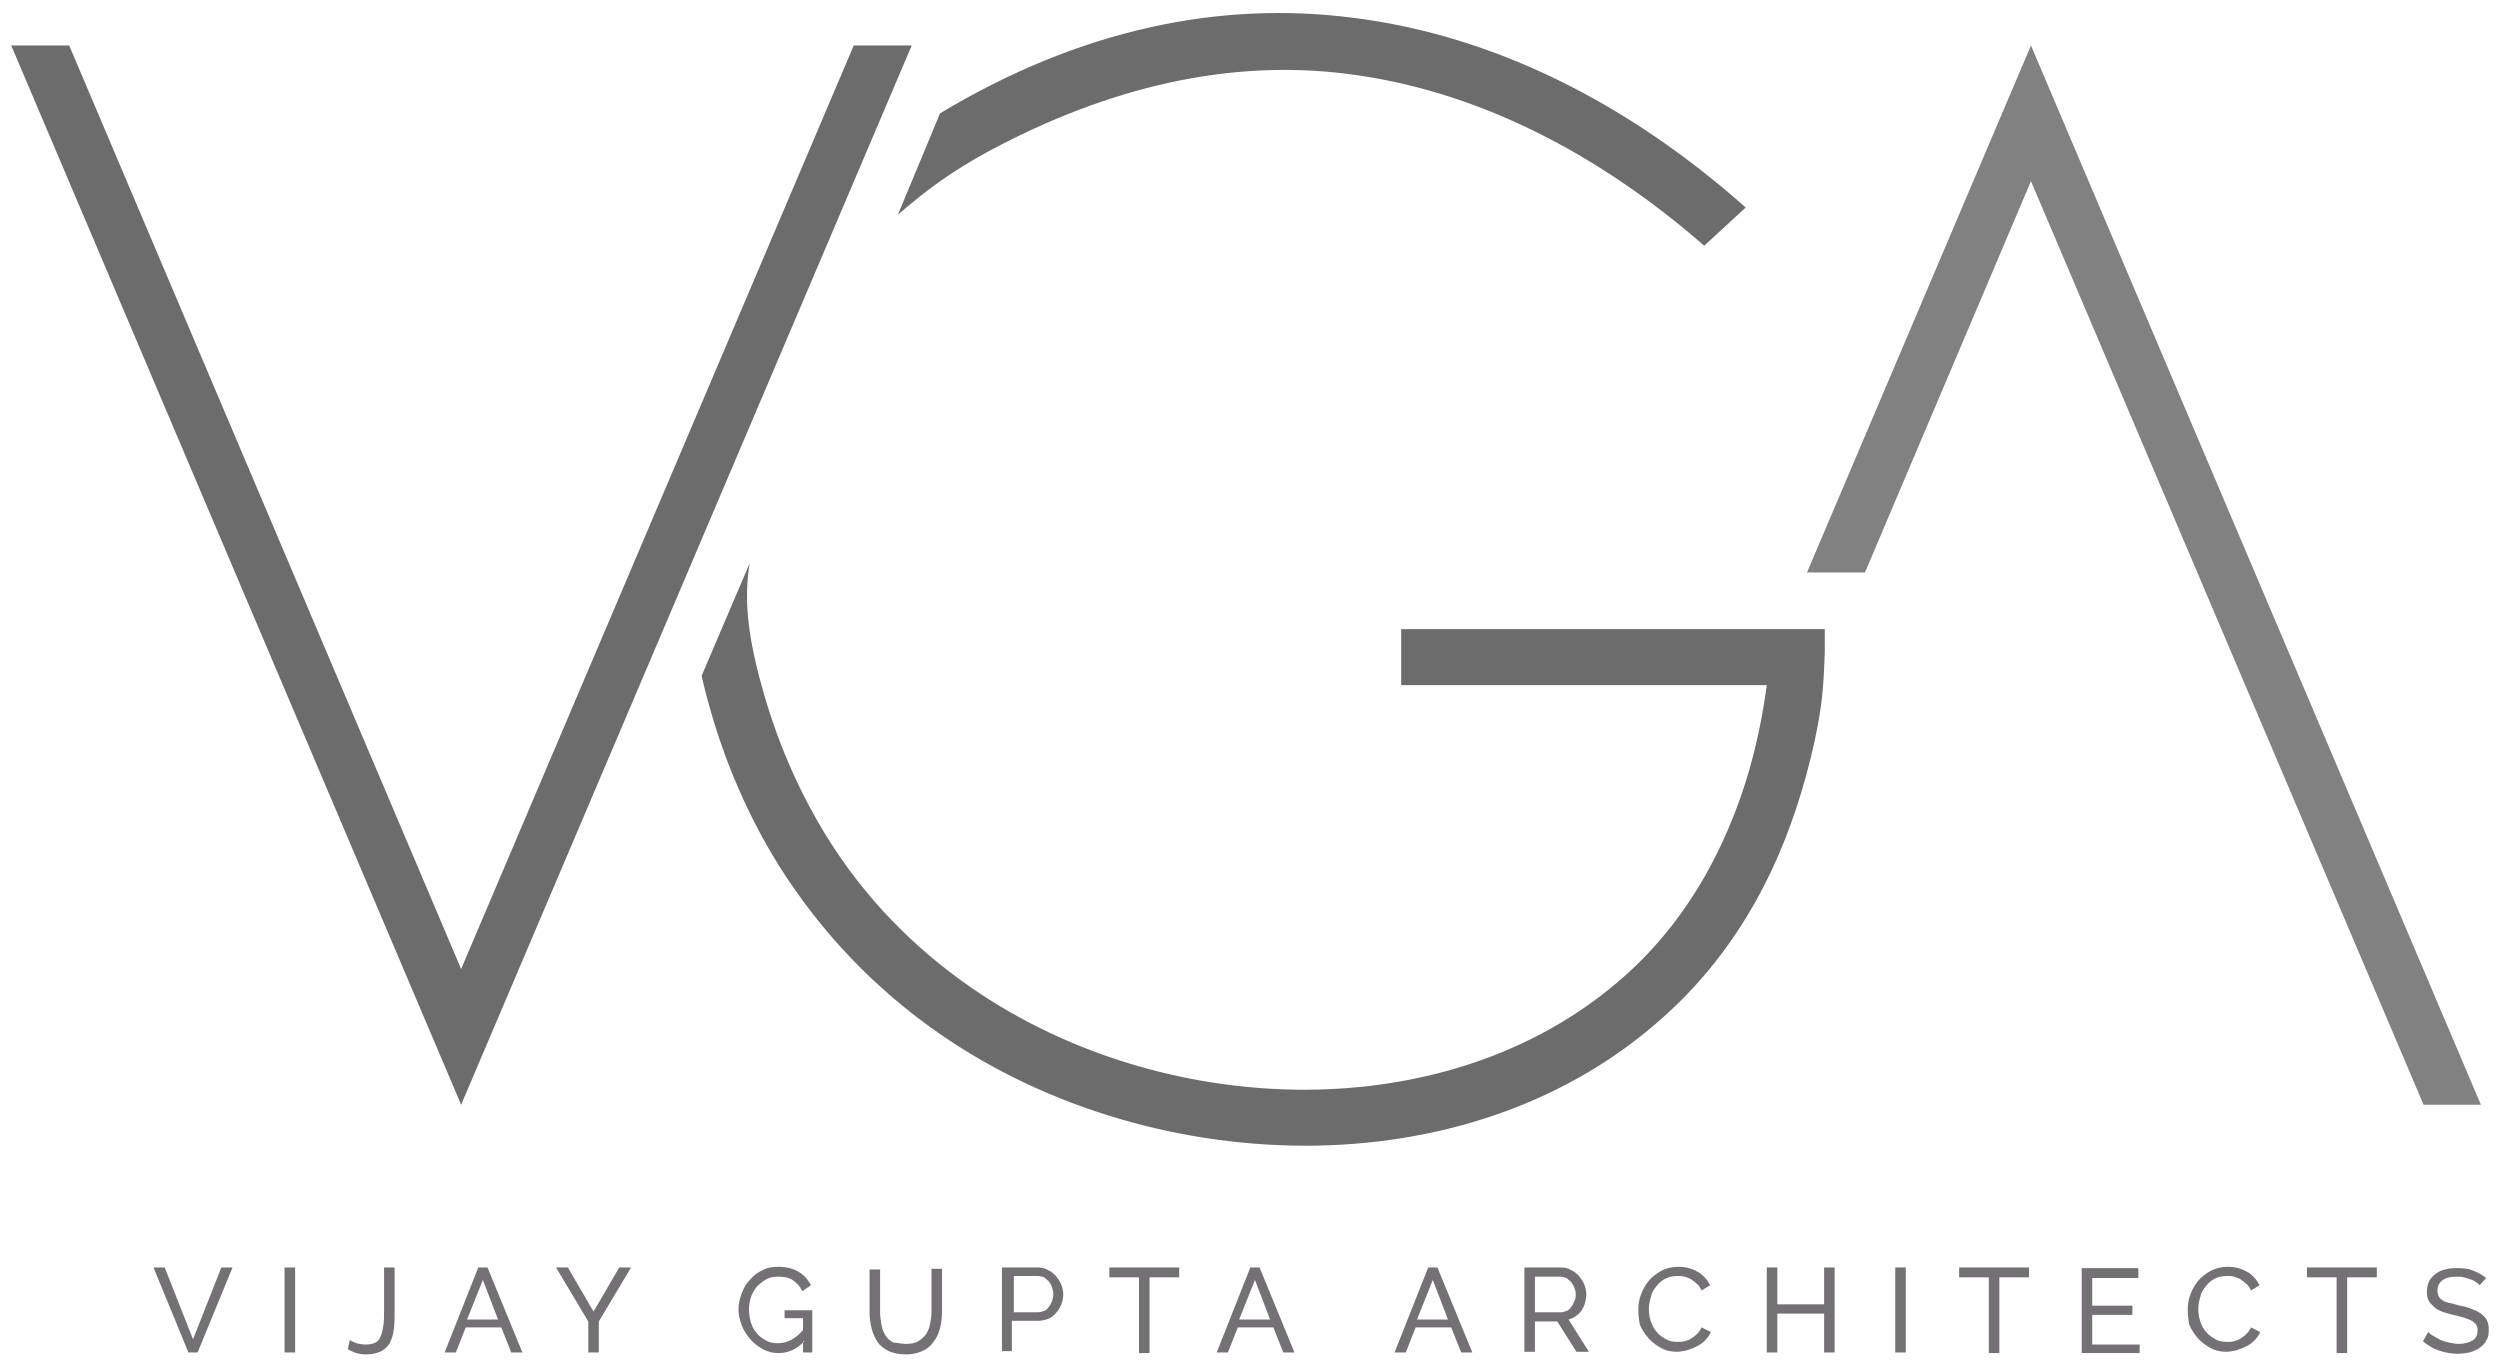
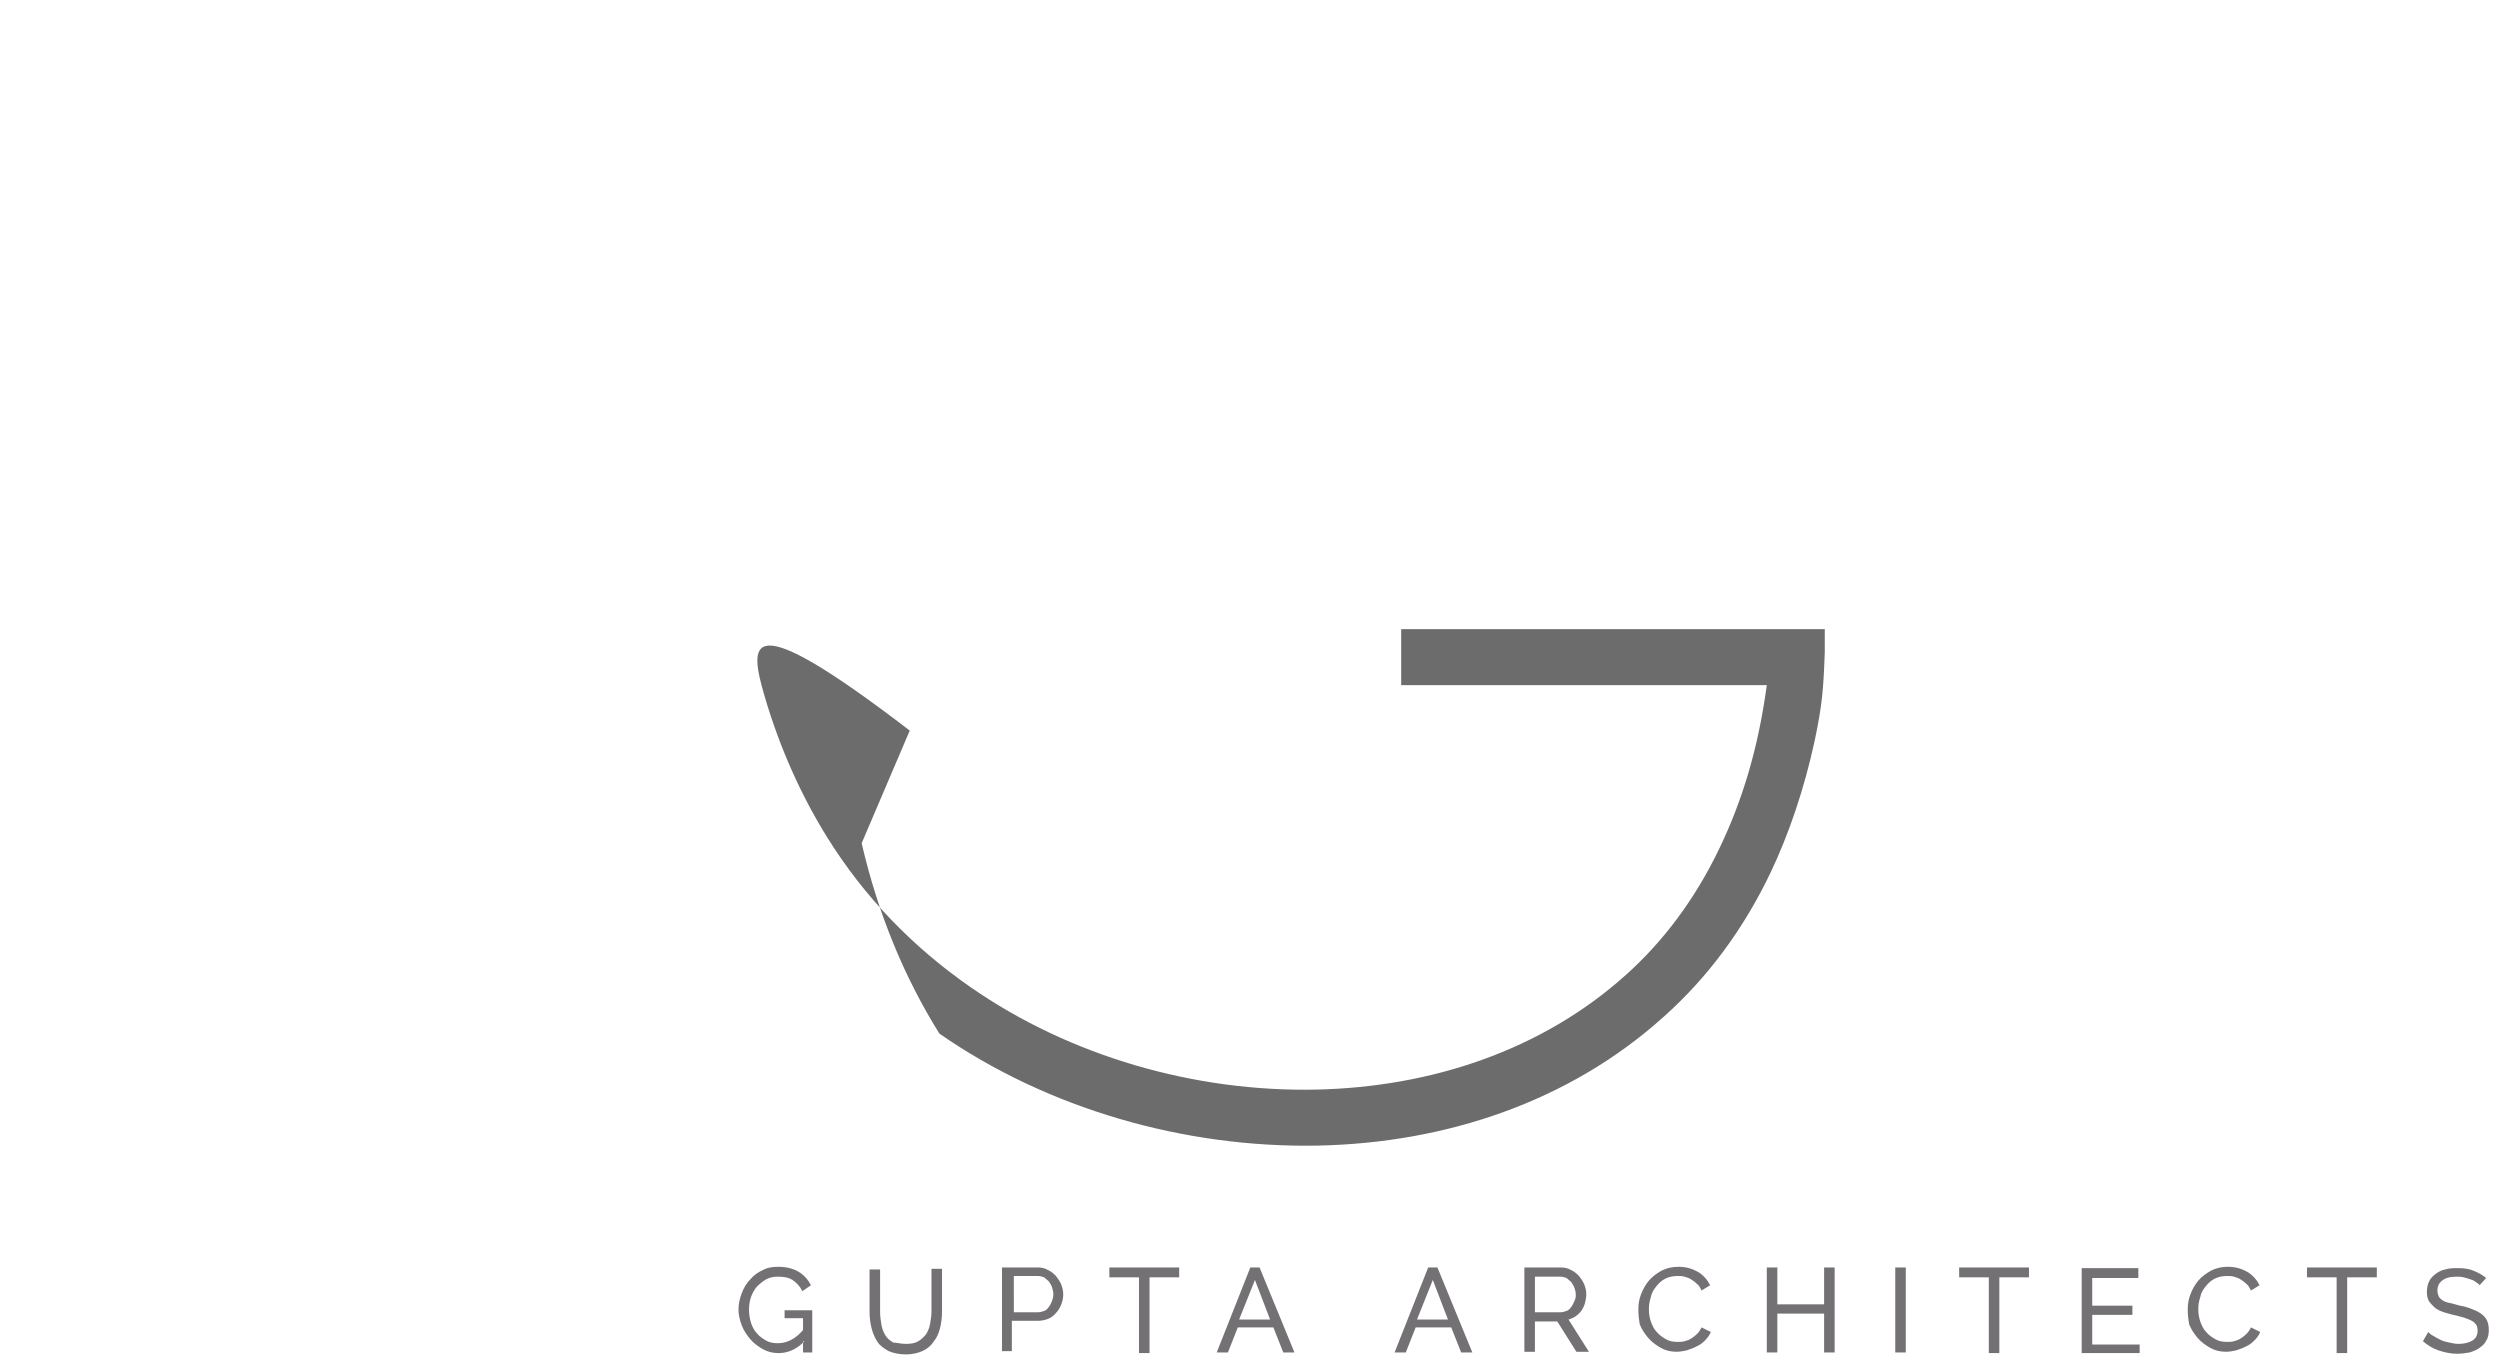
<svg xmlns="http://www.w3.org/2000/svg" version="1.1" id="Layer_1" x="0px" y="0px" viewBox="0 0 379.5 207.5" style="enable-background:new 0 0 379.5 207.5;" xml:space="preserve">
  <style type="text/css">
	.st0{fill-rule:evenodd;clip-rule:evenodd;fill:#6C6C6D;}
	.st1{fill-rule:evenodd;clip-rule:evenodd;fill:#818181;}
	.st2{fill-rule:evenodd;clip-rule:evenodd;fill:#737174;}
</style>
  <g>
    <g>
-       <polygon class="st0" points="129.6,6.9 70,147.1 10.5,6.9 1.7,6.9 70,167.7 138.4,6.9   " />
-       <polygon class="st1" points="283.1,86.9 308.3,27.5 367.9,167.7 376.6,167.7 308.3,6.9 274.3,86.9   " />
-       <path class="st0" d="M116.1,105.8c2.3,7.8,5.5,14.9,9.4,21.2c5.7,9.2,13.1,16.8,21.9,22.9c15,10.4,33.9,15.9,52.5,15.5    c17.3-0.4,34.1-5.9,46.9-17.4c5.7-5.1,10.5-11.5,14.2-19.2c3.5-7.3,5.9-15.2,7.2-24.8h-55.5v-8.5H277V99c-0.2,5.7-0.4,8-1.5,13.3    c-1.6,7.4-3.9,14.2-6.7,20.1c-4.2,8.8-9.7,16.1-16.2,21.9c-14.4,13-33.2,19.2-52.5,19.6c-20.3,0.4-41.1-5.6-57.5-17    c-9.8-6.8-17.9-15.3-24.3-25.4c-5.3-8.5-9.3-18.1-11.8-28.9l7.3-17.1l0,0C112.8,91.5,113.7,97.6,116.1,105.8z" />
-       <path class="st0" d="M142.7,17.2C164,4.4,185.2,0.1,205.4,2.7c21.5,2.7,41.8,13,59.6,28.8l-6.3,5.8    c-16.4-14.3-34.9-23.7-54.3-26.1c-17.5-2.2-35.8,1.8-54.4,11.8c-5.3,2.9-9.1,5.6-13.7,9.6v0L142.7,17.2z" />
+       <path class="st0" d="M116.1,105.8c2.3,7.8,5.5,14.9,9.4,21.2c5.7,9.2,13.1,16.8,21.9,22.9c15,10.4,33.9,15.9,52.5,15.5    c17.3-0.4,34.1-5.9,46.9-17.4c5.7-5.1,10.5-11.5,14.2-19.2c3.5-7.3,5.9-15.2,7.2-24.8h-55.5v-8.5H277V99c-0.2,5.7-0.4,8-1.5,13.3    c-1.6,7.4-3.9,14.2-6.7,20.1c-4.2,8.8-9.7,16.1-16.2,21.9c-14.4,13-33.2,19.2-52.5,19.6c-20.3,0.4-41.1-5.6-57.5-17    c-5.3-8.5-9.3-18.1-11.8-28.9l7.3-17.1l0,0C112.8,91.5,113.7,97.6,116.1,105.8z" />
    </g>
    <g>
-       <path class="st2" d="M25,192.4l4.3,10.9l4.3-10.9h1.7L30,205.3h-1.4l-5.3-12.9H25L25,192.4z M43.2,205.3v-12.9h1.6v12.9H43.2    L43.2,205.3z M53.1,203.4c0.2,0.2,0.6,0.3,1,0.5c0.4,0.1,0.9,0.2,1.4,0.2c0.6,0,1.1-0.1,1.5-0.3c0.4-0.2,0.6-0.5,0.8-1    c0.2-0.4,0.3-1,0.4-1.6c0.1-0.6,0.1-1.4,0.1-2.2v-6.6h1.6v6.6c0,1,0,1.9-0.1,2.7c-0.1,0.8-0.3,1.5-0.6,2.1c-0.3,0.6-0.8,1-1.3,1.3    c-0.6,0.3-1.4,0.5-2.3,0.5c-1.1,0-2-0.3-2.8-0.8L53.1,203.4L53.1,203.4z M72.6,192.4H74l5.3,12.9h-1.7l-1.5-3.8h-5.4l-1.5,3.8    h-1.7L72.6,192.4L72.6,192.4z M75.6,200.3l-2.3-6l-2.4,6H75.6L75.6,200.3z M86.2,192.4l3.9,6.7l3.9-6.7h1.8l-4.9,8.2v4.7h-1.6    v-4.7l-4.9-8.2H86.2z" />
      <path class="st2" d="M122.1,203.6c-1.1,1.2-2.5,1.8-3.9,1.8c-0.9,0-1.7-0.2-2.4-0.6c-0.7-0.4-1.4-0.9-1.9-1.5    c-0.5-0.6-1-1.3-1.3-2.1c-0.3-0.8-0.5-1.6-0.5-2.4c0-0.9,0.2-1.7,0.5-2.5c0.3-0.8,0.7-1.5,1.3-2.1c0.5-0.6,1.2-1.1,1.9-1.4    c0.7-0.4,1.5-0.5,2.4-0.5c1.2,0,2.3,0.3,3.1,0.8c0.8,0.5,1.4,1.2,1.8,2l-1.3,0.9c-0.4-0.8-0.9-1.3-1.5-1.7    c-0.6-0.4-1.4-0.5-2.2-0.5c-0.7,0-1.2,0.1-1.8,0.4c-0.5,0.3-1,0.7-1.4,1.1c-0.4,0.5-0.7,1-0.9,1.6c-0.2,0.6-0.3,1.2-0.3,1.9    c0,0.7,0.1,1.3,0.3,2c0.2,0.6,0.5,1.2,0.9,1.6c0.4,0.5,0.9,0.8,1.4,1.1c0.5,0.3,1.1,0.4,1.8,0.4c1.4,0,2.7-0.7,3.8-2v-1.8h-2.8    v-1.2h4.2v6.4h-1.4V203.6L122.1,203.6z M137.5,204c0.8,0,1.4-0.1,1.9-0.4c0.5-0.3,0.9-0.7,1.2-1.1c0.3-0.5,0.5-1,0.6-1.6    c0.1-0.6,0.2-1.2,0.2-1.8v-6.5h1.6v6.5c0,0.9-0.1,1.7-0.3,2.5c-0.2,0.8-0.5,1.5-1,2.1c-0.4,0.6-1,1.1-1.7,1.4    c-0.7,0.3-1.5,0.5-2.5,0.5c-1,0-1.9-0.2-2.6-0.5c-0.7-0.4-1.3-0.8-1.7-1.4c-0.4-0.6-0.7-1.3-0.9-2.1c-0.2-0.8-0.3-1.6-0.3-2.4    v-6.5h1.6v6.5c0,0.6,0.1,1.3,0.2,1.9c0.1,0.6,0.3,1.1,0.6,1.6c0.3,0.5,0.7,0.8,1.2,1.1C136.1,203.8,136.7,204,137.5,204L137.5,204    z M152.1,205.3v-12.9h5.4c0.6,0,1.1,0.1,1.6,0.4c0.5,0.2,0.9,0.6,1.2,0.9c0.3,0.4,0.6,0.8,0.8,1.3c0.2,0.5,0.3,1,0.3,1.5    c0,0.5-0.1,1-0.3,1.5c-0.2,0.5-0.4,0.9-0.8,1.3c-0.3,0.4-0.7,0.7-1.2,0.9c-0.5,0.2-1,0.3-1.6,0.3h-3.9v4.6H152.1L152.1,205.3z     M153.8,199.2h3.8c0.3,0,0.6-0.1,0.9-0.2c0.3-0.1,0.5-0.3,0.7-0.6c0.2-0.2,0.3-0.5,0.5-0.9c0.1-0.3,0.2-0.7,0.2-1    c0-0.4-0.1-0.7-0.2-1.1c-0.1-0.3-0.3-0.6-0.5-0.9c-0.2-0.2-0.5-0.4-0.7-0.6c-0.3-0.1-0.6-0.2-0.9-0.2h-3.7V199.2L153.8,199.2z     M179,193.9h-4.5v11.5h-1.6v-11.5h-4.5v-1.5H179V193.9L179,193.9z M189.8,192.4h1.4l5.3,12.9h-1.7l-1.5-3.8h-5.4l-1.5,3.8h-1.7    L189.8,192.4L189.8,192.4z M192.8,200.3l-2.3-6l-2.4,6H192.8z" />
      <path class="st2" d="M216.8,192.4h1.4l5.3,12.9h-1.7l-1.5-3.8h-5.4l-1.5,3.8h-1.7L216.8,192.4L216.8,192.4z M219.8,200.3l-2.3-6    l-2.4,6H219.8L219.8,200.3z M231.4,205.3v-12.9h5.5c0.6,0,1.1,0.1,1.6,0.4c0.5,0.2,0.9,0.6,1.2,0.9c0.3,0.4,0.6,0.8,0.8,1.3    c0.2,0.5,0.3,1,0.3,1.5c0,0.4-0.1,0.9-0.2,1.3c-0.1,0.4-0.3,0.8-0.5,1.1c-0.2,0.3-0.5,0.6-0.9,0.9c-0.3,0.2-0.7,0.4-1.1,0.5    l3.1,4.9h-1.9l-2.9-4.6H233v4.6H231.4L231.4,205.3z M233,199.2h3.9c0.3,0,0.6-0.1,0.9-0.2c0.3-0.1,0.5-0.3,0.7-0.6    c0.2-0.2,0.3-0.5,0.5-0.9s0.2-0.7,0.2-1c0-0.4-0.1-0.7-0.2-1c-0.1-0.3-0.3-0.6-0.5-0.9c-0.2-0.2-0.5-0.4-0.7-0.6    c-0.3-0.1-0.6-0.2-0.9-0.2H233V199.2L233,199.2z M248.7,198.8c0-0.8,0.1-1.5,0.4-2.3c0.3-0.8,0.7-1.5,1.2-2.1    c0.5-0.6,1.2-1.1,1.9-1.5c0.8-0.4,1.6-0.6,2.6-0.6c1.2,0,2.1,0.3,3,0.8c0.8,0.5,1.4,1.2,1.8,2l-1.3,0.8c-0.2-0.4-0.4-0.8-0.7-1    c-0.3-0.3-0.6-0.5-0.9-0.7c-0.3-0.2-0.7-0.3-1-0.4c-0.3-0.1-0.7-0.1-1-0.1c-0.7,0-1.3,0.1-1.9,0.4c-0.6,0.3-1,0.7-1.4,1.2    c-0.4,0.5-0.7,1-0.8,1.6c-0.2,0.6-0.3,1.2-0.3,1.8c0,0.7,0.1,1.3,0.3,1.9c0.2,0.6,0.5,1.2,0.9,1.6c0.4,0.5,0.9,0.8,1.4,1.1    c0.5,0.3,1.1,0.4,1.8,0.4c0.3,0,0.7,0,1-0.1c0.4-0.1,0.7-0.2,1-0.4c0.3-0.2,0.6-0.4,0.9-0.7c0.3-0.3,0.5-0.6,0.7-1l1.4,0.7    c-0.2,0.5-0.5,0.9-0.9,1.3c-0.4,0.4-0.8,0.7-1.3,0.9c-0.5,0.3-1,0.4-1.5,0.6c-0.5,0.1-1,0.2-1.5,0.2c-0.9,0-1.7-0.2-2.4-0.6    c-0.7-0.4-1.4-0.9-1.9-1.5c-0.5-0.6-1-1.3-1.3-2.1C248.8,200.4,248.7,199.6,248.7,198.8L248.7,198.8z M278.5,192.4v12.9h-1.6v-5.9    h-7.1v5.9h-1.6v-12.9h1.6v5.6h7.1v-5.6H278.5L278.5,192.4z M287.7,205.3v-12.9h1.6v12.9H287.7L287.7,205.3z M308,193.9h-4.5v11.5    h-1.6v-11.5h-4.5v-1.5H308V193.9L308,193.9z M324.8,203.9v1.5H316v-12.9h8.6v1.5h-7v4.2h6.1v1.4h-6.1v4.5H324.8L324.8,203.9z     M332.1,198.8c0-0.8,0.1-1.5,0.4-2.3c0.3-0.8,0.7-1.5,1.2-2.1c0.5-0.6,1.2-1.1,1.9-1.5c0.8-0.4,1.6-0.6,2.6-0.6    c1.2,0,2.1,0.3,3,0.8c0.8,0.5,1.4,1.2,1.8,2l-1.3,0.8c-0.2-0.4-0.4-0.8-0.7-1c-0.3-0.3-0.6-0.5-0.9-0.7c-0.3-0.2-0.7-0.3-1-0.4    c-0.3-0.1-0.7-0.1-1-0.1c-0.7,0-1.3,0.1-1.9,0.4c-0.6,0.3-1,0.7-1.4,1.2c-0.4,0.5-0.7,1-0.8,1.6c-0.2,0.6-0.3,1.2-0.3,1.8    c0,0.7,0.1,1.3,0.3,1.9c0.2,0.6,0.5,1.2,0.9,1.6c0.4,0.5,0.9,0.8,1.4,1.1c0.5,0.3,1.1,0.4,1.8,0.4c0.3,0,0.7,0,1-0.1    c0.4-0.1,0.7-0.2,1-0.4c0.3-0.2,0.6-0.4,0.9-0.7c0.3-0.3,0.5-0.6,0.7-1l1.4,0.7c-0.2,0.5-0.5,0.9-0.9,1.3    c-0.4,0.4-0.8,0.7-1.3,0.9c-0.5,0.3-1,0.4-1.5,0.6c-0.5,0.1-1,0.2-1.5,0.2c-0.9,0-1.7-0.2-2.4-0.6c-0.7-0.4-1.4-0.9-1.9-1.5    c-0.5-0.6-1-1.3-1.3-2.1C332.2,200.4,332.1,199.6,332.1,198.8L332.1,198.8z M360.8,193.9h-4.5v11.5h-1.6v-11.5h-4.5v-1.5h10.6    V193.9L360.8,193.9z M376.4,195.1c-0.1-0.2-0.3-0.3-0.6-0.5c-0.2-0.2-0.5-0.3-0.8-0.4c-0.3-0.1-0.6-0.2-1-0.3    c-0.4-0.1-0.7-0.1-1.1-0.1c-1,0-1.7,0.2-2.2,0.6c-0.5,0.4-0.7,0.9-0.7,1.5c0,0.4,0.1,0.6,0.2,0.9c0.1,0.2,0.3,0.4,0.6,0.6    c0.3,0.2,0.6,0.3,1.1,0.4c0.4,0.1,0.9,0.2,1.5,0.4c0.7,0.1,1.3,0.3,1.8,0.5c0.5,0.2,1,0.4,1.4,0.7c0.4,0.3,0.7,0.6,0.9,1    c0.2,0.4,0.3,0.9,0.3,1.5c0,0.6-0.1,1.2-0.4,1.6c-0.2,0.5-0.6,0.8-1,1.1c-0.4,0.3-0.9,0.5-1.5,0.7c-0.6,0.1-1.2,0.2-1.9,0.2    c-1,0-1.9-0.2-2.8-0.5c-0.9-0.3-1.7-0.8-2.4-1.4l0.8-1.4c0.2,0.2,0.4,0.4,0.8,0.6c0.3,0.2,0.7,0.4,1.1,0.6    c0.4,0.2,0.8,0.3,1.3,0.4c0.5,0.1,0.9,0.2,1.4,0.2c0.9,0,1.6-0.2,2.1-0.5s0.8-0.8,0.8-1.5c0-0.4-0.1-0.7-0.2-0.9    c-0.2-0.2-0.4-0.5-0.7-0.6c-0.3-0.2-0.7-0.3-1.2-0.5c-0.5-0.1-1-0.3-1.6-0.4c-0.7-0.2-1.2-0.3-1.7-0.5c-0.5-0.2-0.9-0.4-1.2-0.7    c-0.3-0.3-0.6-0.6-0.8-0.9c-0.2-0.4-0.3-0.8-0.3-1.3c0-0.6,0.1-1.2,0.3-1.6c0.2-0.5,0.6-0.9,1-1.2c0.4-0.3,0.9-0.6,1.5-0.7    c0.6-0.2,1.2-0.2,1.9-0.2c0.9,0,1.7,0.1,2.4,0.4c0.7,0.3,1.3,0.6,1.9,1.1L376.4,195.1z" />
    </g>
  </g>
</svg>